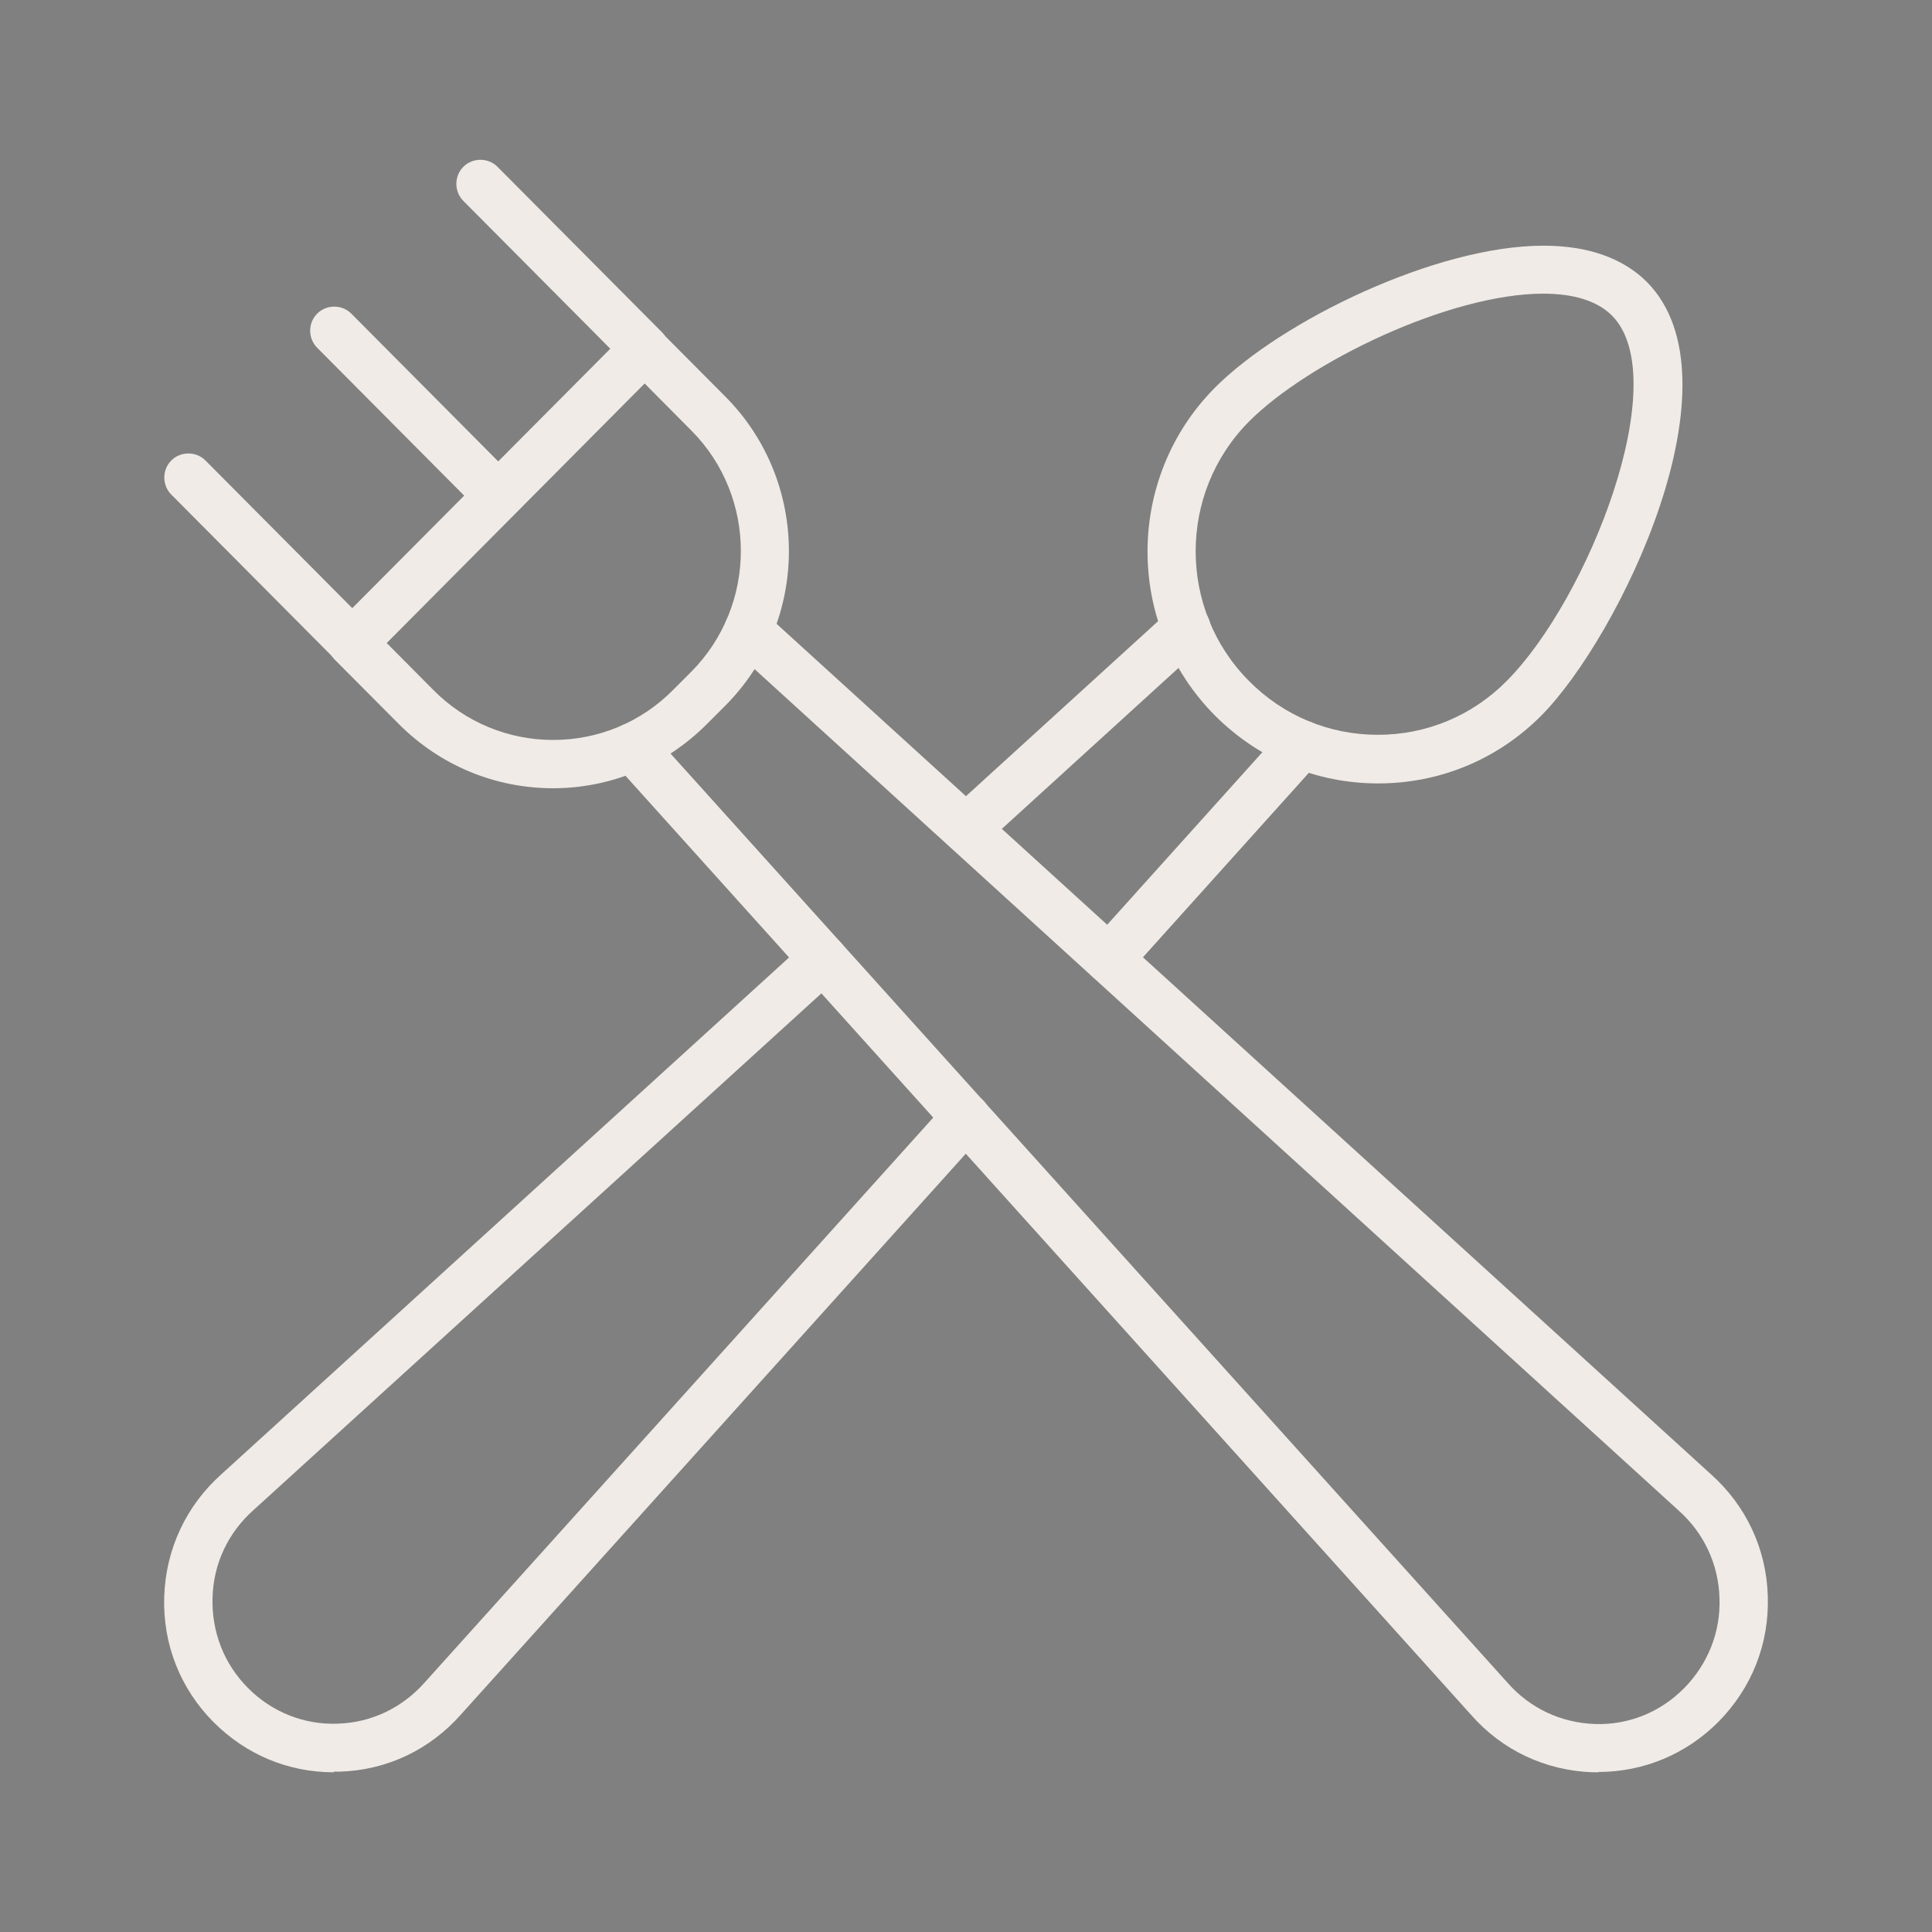
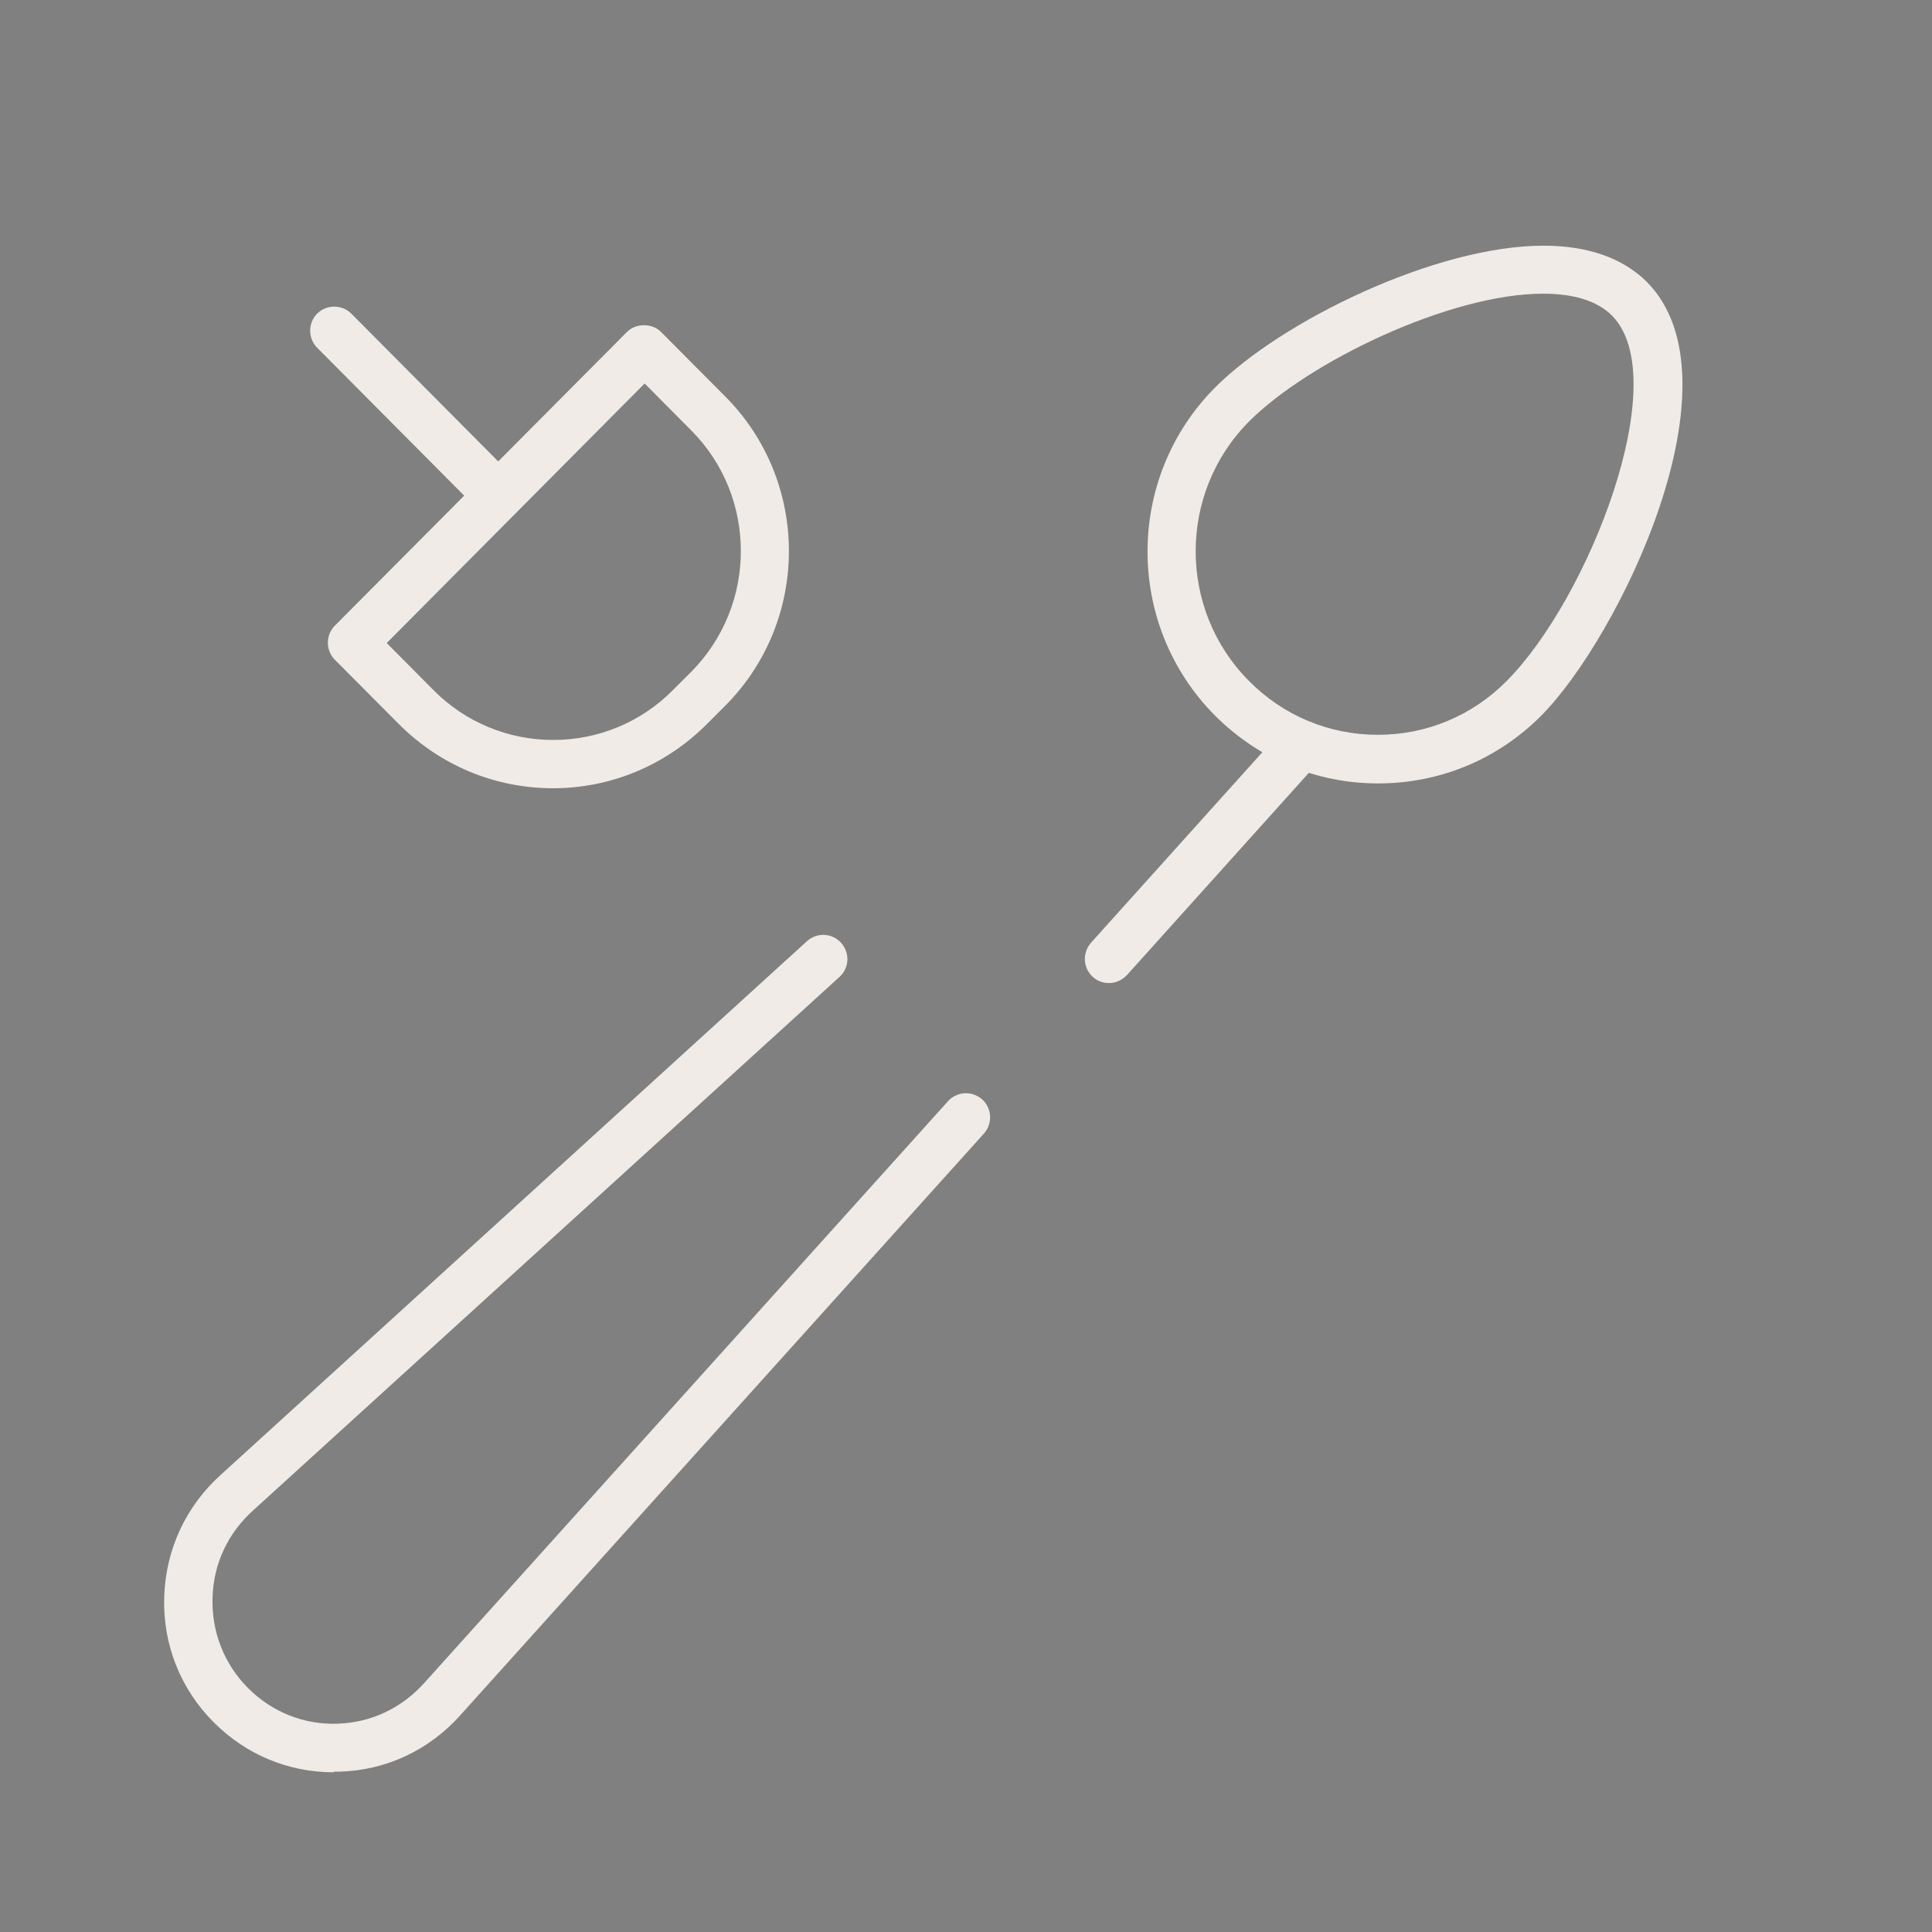
<svg xmlns="http://www.w3.org/2000/svg" id="Layer_1" version="1.1" viewBox="0 0 60 60">
  <rect x="0" y="0" width="60" height="60" fill="#808080" stroke="none" />
  <defs>
    <style>
      .st0 {
        fill: #fff;
      }

      .st1 {
        fill: #f0ebe6;
      }
    </style>
  </defs>
  <g>
    <path class="st0" d="M1183.6,492.39c-3.98,0-7.23-3.25-7.23-7.23s3.24-7.23,7.23-7.23,7.23,3.24,7.23,7.23-3.24,7.23-7.23,7.23h0ZM1183.6,479.1c-3.34,0-6.06,2.72-6.06,6.06s2.72,6.06,6.06,6.06,6.06-2.72,6.06-6.06-2.72-6.06-6.06-6.06Z" />
    <path class="st0" d="M1194.23,503.03c-.32,0-.58-.26-.58-.58,0-5.54-4.51-10.05-10.05-10.05s-10.05,4.51-10.05,10.05c0,.32-.26.58-.58.58s-.58-.26-.58-.58c0-6.18,5.04-11.21,11.22-11.22,6.18,0,11.21,5.04,11.22,11.22,0,.32-.26.58-.58.58h-.02Z" />
  </g>
-   <path d="M671.8,30" />
  <g id="g2178">
    <g id="g2180">
      <g id="g2182">
        <g id="g2188">
          <g id="path2190">
            <path class="st1" d="M10.36,55.04c-1.41,0-2.72-.55-3.72-1.55-1.04-1.04-1.59-2.43-1.54-3.91.05-1.47.68-2.82,1.78-3.8l18.18-16.55c.31-.28.78-.26,1.06.05.28.31.26.78-.05,1.06L7.88,46.89c-.8.71-1.25,1.67-1.28,2.73-.03,1.06.36,2.06,1.1,2.8.74.75,1.75,1.15,2.78,1.11,1.05-.03,2.01-.49,2.71-1.28l16.25-18.05c.28-.31.75-.33,1.06-.06.31.28.33.75.06,1.06l-16.24,18.04c-.97,1.1-2.31,1.74-3.78,1.78-.06,0-.11,0-.17,0Z" />
          </g>
        </g>
        <g id="g2192">
          <g id="path2194">
            <path class="st1" d="M34.44,30.53c-.18,0-.36-.06-.5-.19-.31-.28-.33-.75-.06-1.06l5.99-6.66c.28-.31.75-.33,1.06-.06.31.28.33.75.06,1.06l-5.99,6.66c-.15.16-.35.25-.56.25Z" />
          </g>
        </g>
        <g id="g2196">
          <g id="path2198">
-             <path class="st1" d="M30,26.49c-.2,0-.41-.08-.55-.25-.28-.31-.26-.78.05-1.06l6.84-6.23c.3-.28.78-.26,1.06.05.28.31.26.78-.05,1.06l-6.84,6.23c-.14.13-.32.2-.5.2Z" />
-           </g>
+             </g>
        </g>
        <g id="g2200">
          <g id="path2202">
            <path class="st1" d="M42.8,24.33c-1.92,0-3.71-.75-5.07-2.11-2.79-2.81-2.79-7.37,0-10.18,2.07-2.08,6.87-4.41,10.2-4.41h0c1.38,0,2.46.38,3.21,1.12,3.04,3.06-.87,11.05-3.27,13.47-1.35,1.36-3.15,2.11-5.07,2.11ZM47.93,9.12c-2.92,0-7.31,2.13-9.14,3.97-2.21,2.22-2.21,5.84,0,8.06,1.07,1.08,2.49,1.67,4,1.67s2.93-.59,4-1.67h0c2.55-2.56,5.22-9.39,3.27-11.35-.45-.45-1.17-.68-2.14-.68Z" />
          </g>
        </g>
        <g id="g2204">
          <g id="path2206">
-             <path class="st1" d="M49.64,55.04c-.06,0-.11,0-.17,0-1.47-.05-2.82-.68-3.79-1.79l-26.6-29.54c-.28-.31-.25-.78.06-1.06.31-.28.78-.25,1.06.06l26.61,29.54c.7.8,1.66,1.25,2.71,1.29,1.04.04,2.04-.36,2.78-1.11.74-.75,1.14-1.75,1.1-2.8-.03-1.06-.49-2.03-1.28-2.73l-29.39-26.76c-.31-.28-.33-.75-.05-1.06.28-.31.75-.33,1.06-.05l29.39,26.75c1.09.97,1.73,2.32,1.77,3.79.05,1.48-.5,2.86-1.54,3.91-1,1-2.32,1.55-3.72,1.55Z" />
-           </g>
+             </g>
        </g>
        <g id="g2208">
          <g id="path2210">
            <path class="st1" d="M17.18,24.48c-1.81,0-3.51-.71-4.79-1.99l-1.99-2c-.29-.29-.29-.77,0-1.06l9.07-9.12c.28-.28.78-.28,1.06,0l1.99,2c2.64,2.65,2.64,6.96,0,9.61l-.57.57c-1.28,1.28-2.98,1.99-4.78,1.99ZM12,19.96l1.46,1.47c.99,1,2.32,1.55,3.72,1.55s2.73-.55,3.72-1.55l.57-.57c2.05-2.07,2.05-5.43,0-7.49l-1.45-1.46-8.01,8.06Z" />
          </g>
        </g>
        <g id="g2212">
          <g id="path2214">
-             <path class="st1" d="M20.02,11.59c-.19,0-.38-.07-.53-.22l-5.1-5.13c-.29-.29-.29-.77,0-1.06s.77-.29,1.06,0l5.1,5.13c.29.29.29.77,0,1.06-.15.15-.34.22-.53.22Z" />
-           </g>
+             </g>
        </g>
        <g id="g2216">
          <g id="path2218">
-             <path class="st1" d="M10.95,20.71c-.19,0-.38-.07-.53-.22l-5.1-5.13c-.29-.29-.29-.77,0-1.06.29-.29.77-.29,1.06,0l5.1,5.13c.29.29.29.77,0,1.06-.15.15-.34.22-.53.22Z" />
-           </g>
+             </g>
        </g>
        <g id="g2220">
          <g id="path2222">
            <path class="st1" d="M15.48,16.15c-.19,0-.38-.07-.53-.22l-5.1-5.13c-.29-.29-.29-.77,0-1.06.29-.29.77-.29,1.06,0l5.1,5.13c.29.29.29.77,0,1.06-.15.15-.34.22-.53.22Z" />
          </g>
        </g>
      </g>
    </g>
  </g>
</svg>